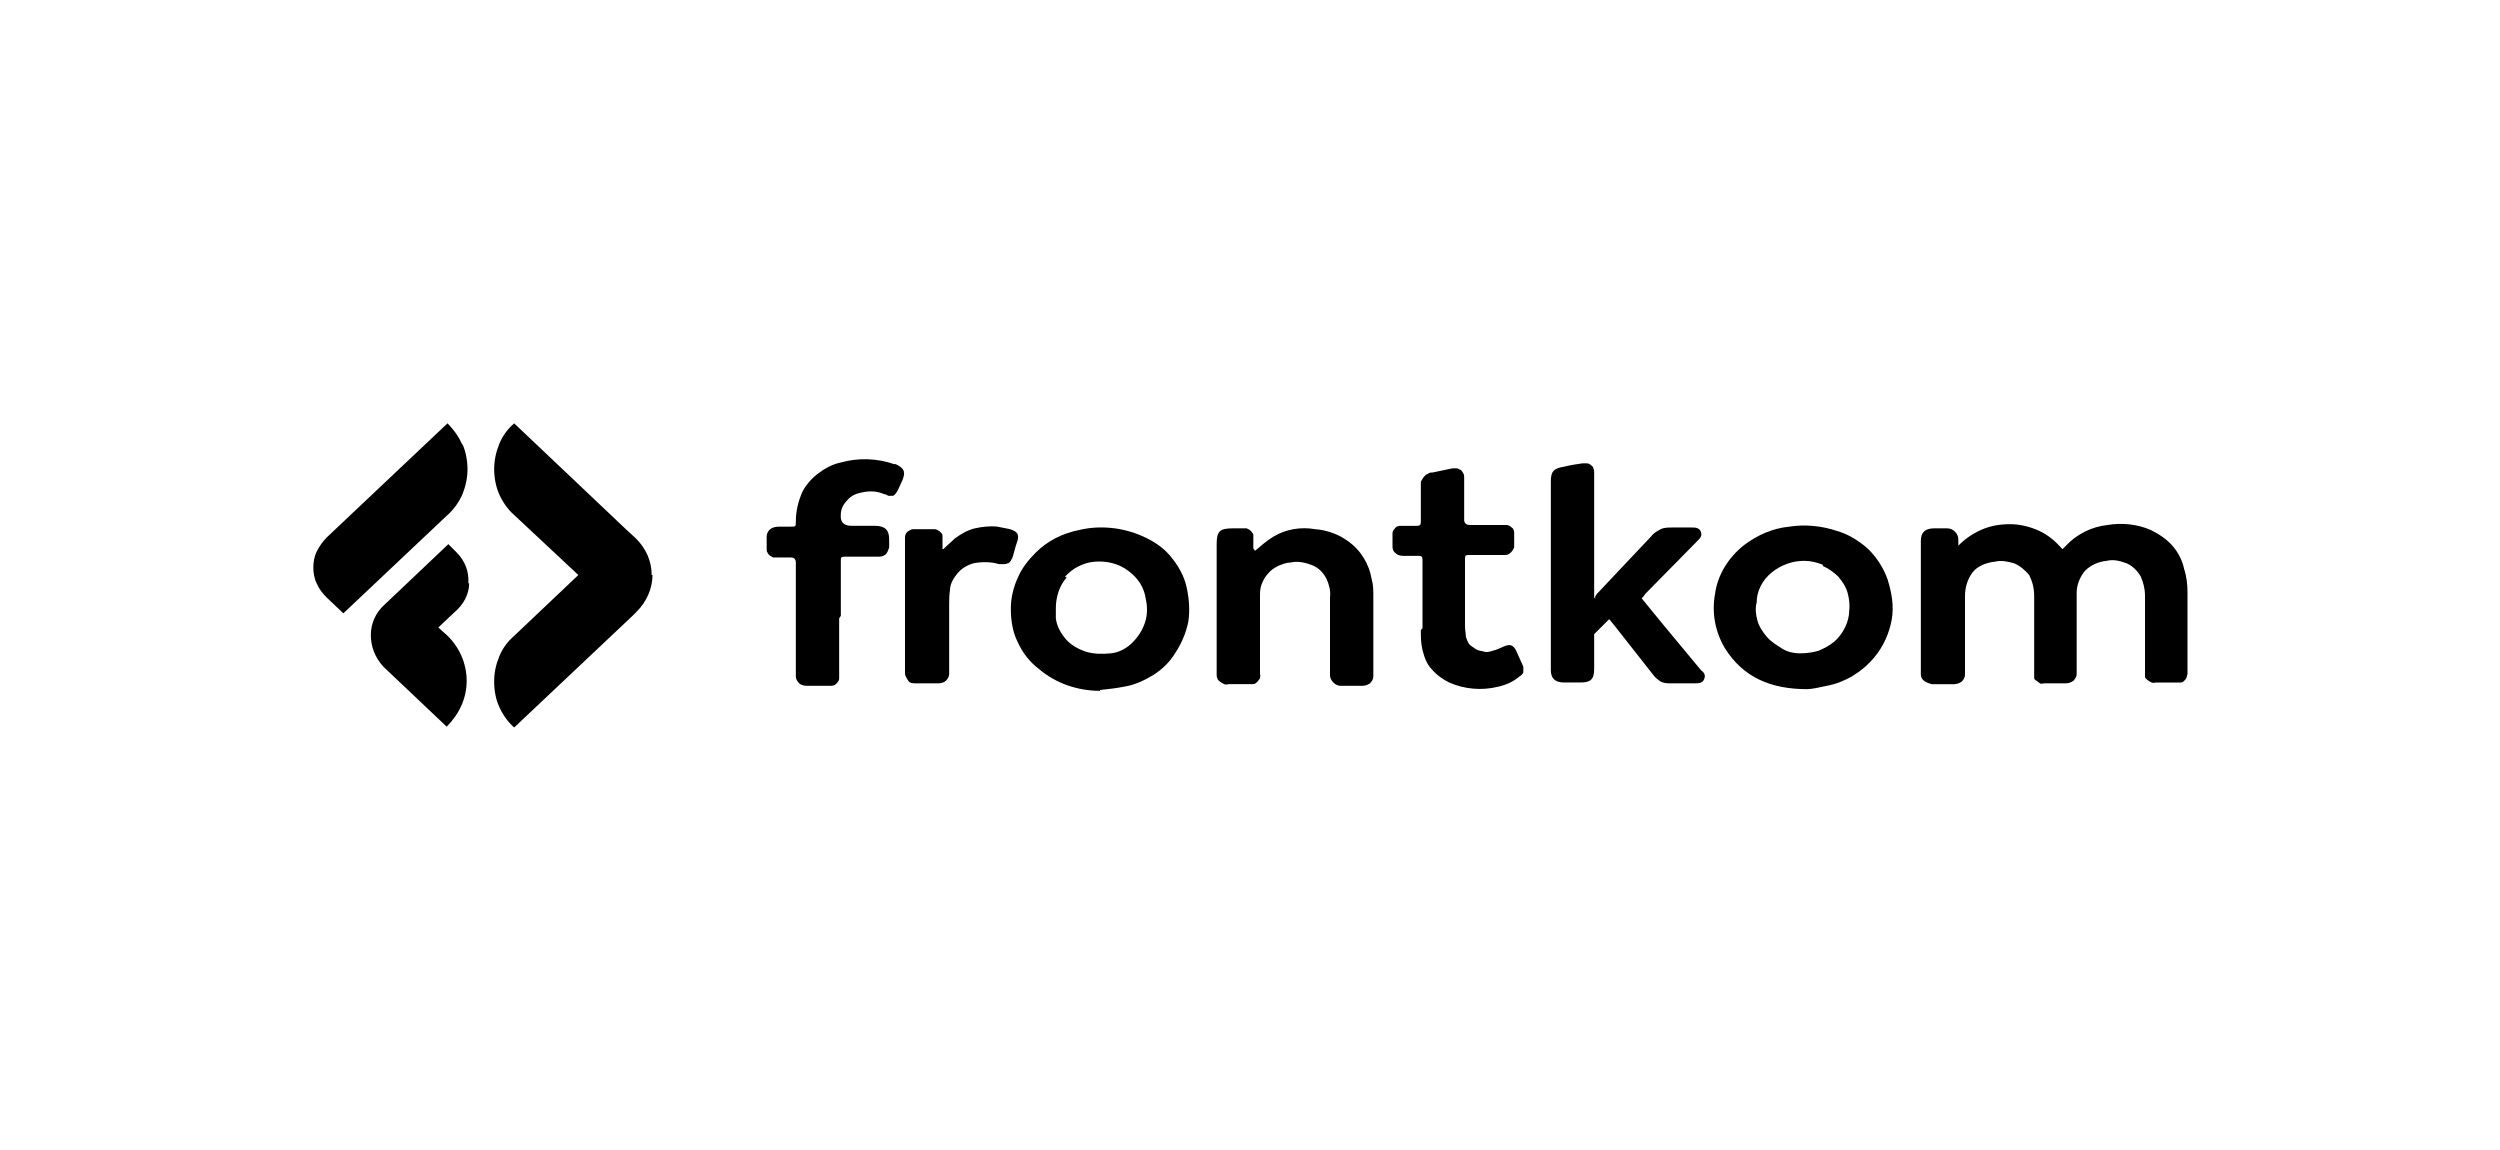
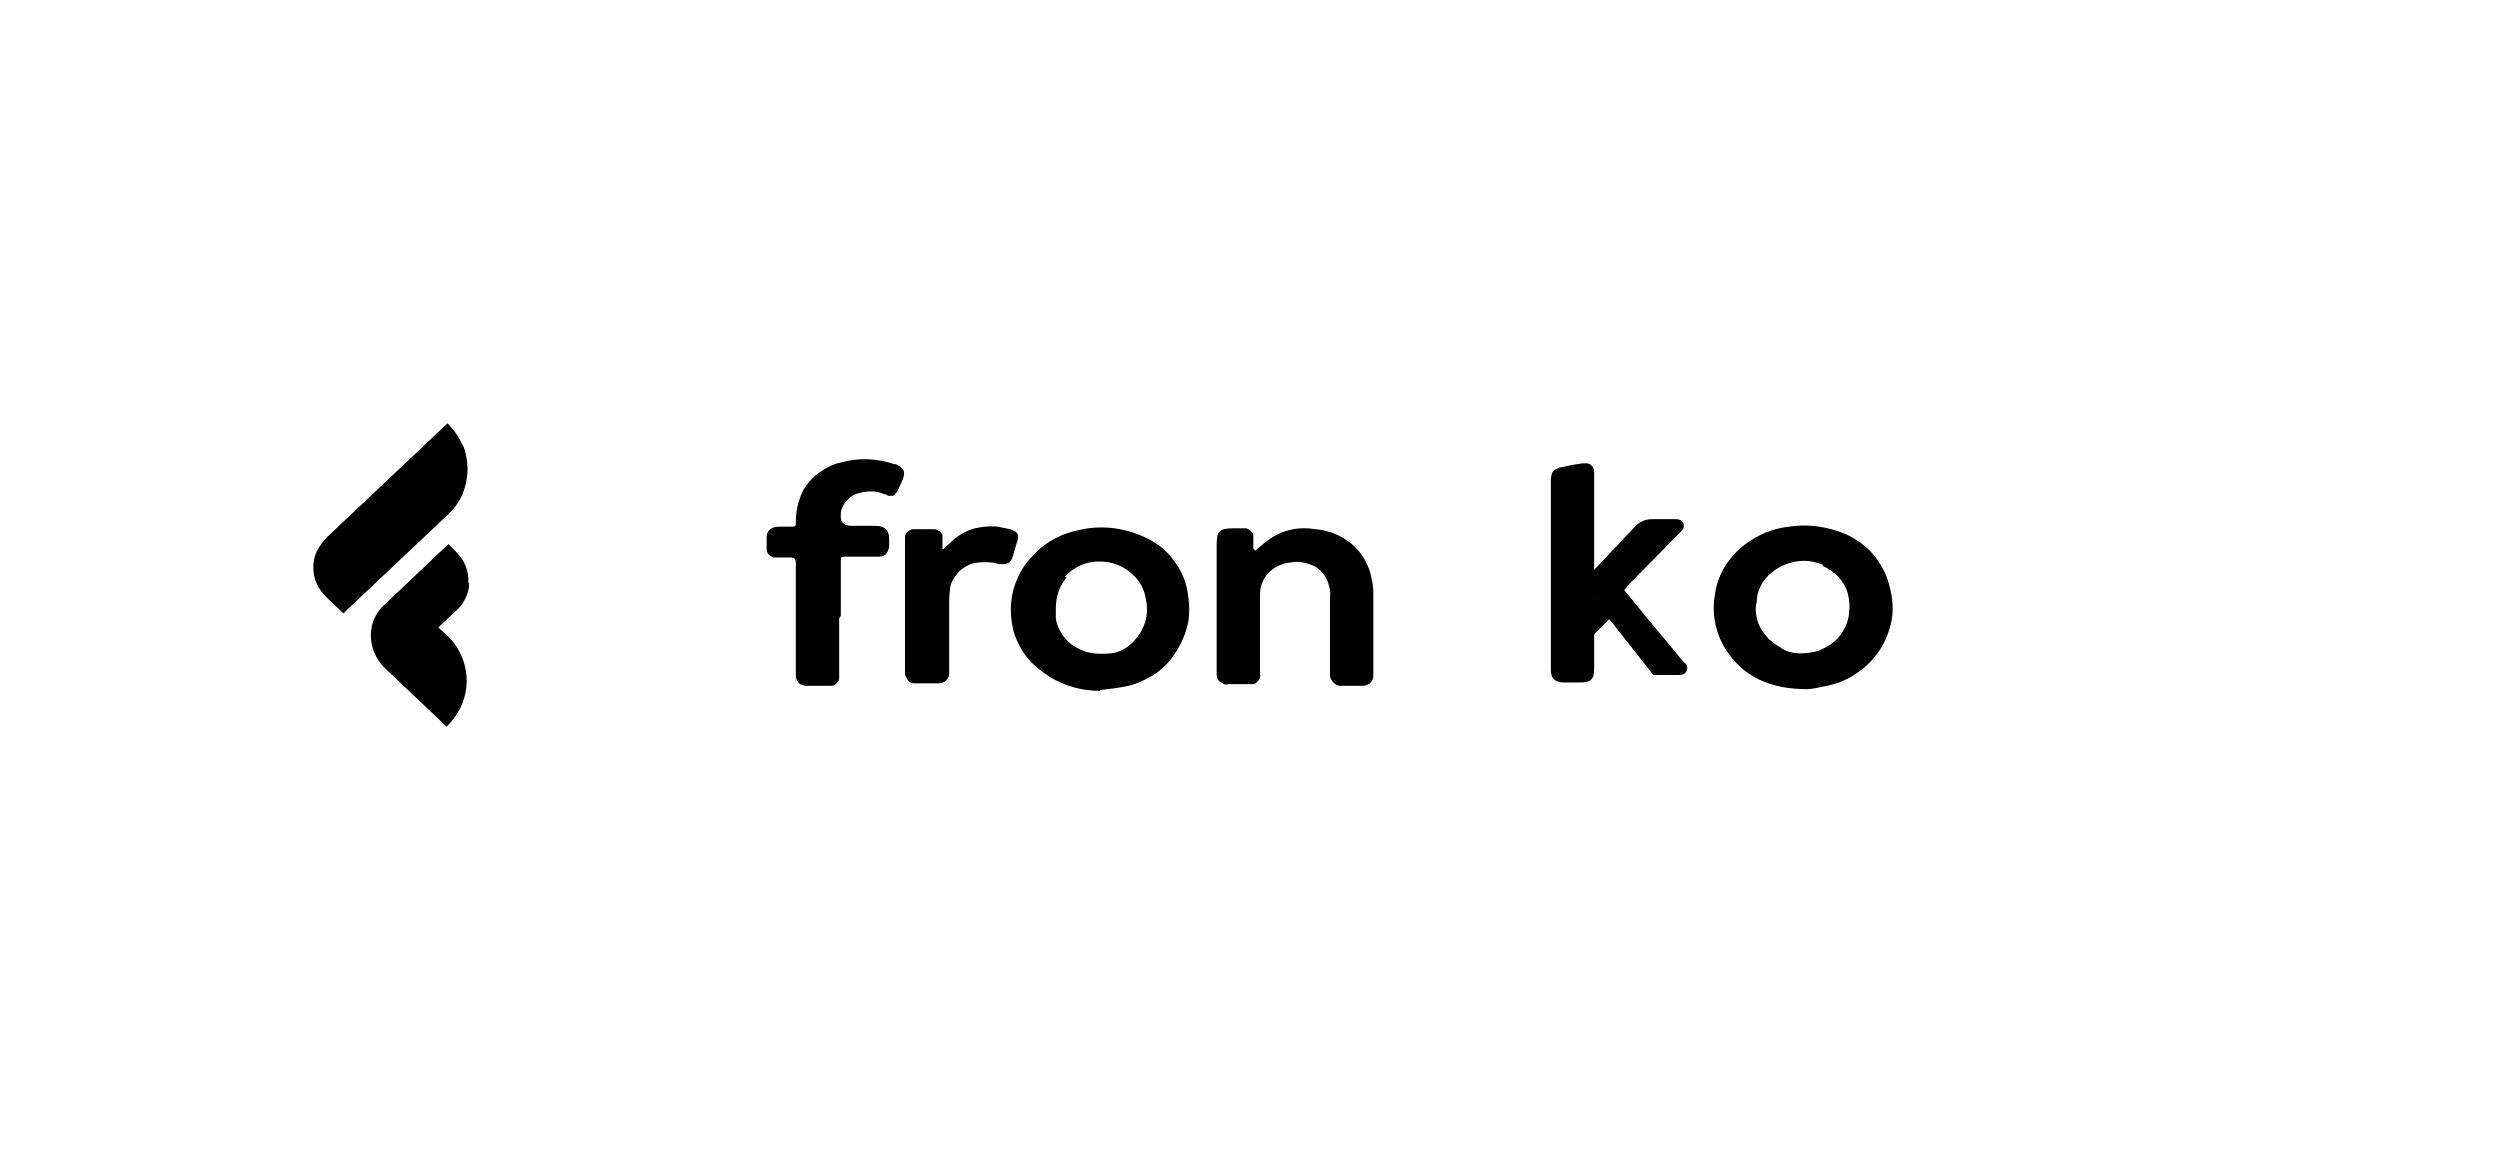
<svg xmlns="http://www.w3.org/2000/svg" id="Layer_1" version="1.1" viewBox="0 0 300 138">
  <defs>
    <style>
      .st0 {
        fill: #fff;
      }
    </style>
  </defs>
-   <rect class="st0" width="300" height="138" />
  <g id="Layer_11" data-name="Layer_1">
    <g>
-       <path d="M235,65.8h0v-1c0-.4-.1-.7-.4-1s-.6-.4-1-.4h-1.5c-1.1,0-1.6.5-1.6,1.5v16c0,.3.1.6.4.8.2.2.6.3.9.4h2.7c.3,0,.6-.1.9-.3.2-.2.4-.5.4-.8,0-.2,0-.4,0-.7v-8.8c0-1,.3-2,.9-2.8s1.7-1.2,2.7-1.3c.8-.2,1.6,0,2.3.2.7.3,1.3.8,1.8,1.4.4.8.6,1.6.6,2.5v9.3c0,.2,0,.3,0,.5,0,.2.1.3.3.4.1.1.3.2.4.3s.4,0,.5,0h2.6c.3,0,.6-.1.9-.3.2-.2.4-.5.4-.8,0-.3,0-.5,0-.8v-9c0-.9.4-1.9,1-2.6.7-.7,1.6-1.1,2.6-1.2.8-.2,1.6,0,2.4.3.7.3,1.3.9,1.7,1.6.3.7.5,1.5.5,2.2v9.3c0,.2,0,.3,0,.5,0,.2.2.3.3.4.1.1.3.2.5.3s.4,0,.5,0h2.5c.2,0,.3,0,.5,0,.2,0,.3-.1.4-.2s.2-.2.3-.4c0-.2.1-.3.1-.5v-9.7c0-.9-.1-1.9-.4-2.8-.2-1-.7-2-1.4-2.8s-1.6-1.4-2.6-1.9c-1.6-.7-3.5-.9-5.2-.6-1.9.2-3.7,1.1-5,2.5l-.4.4c-.8-.9-1.7-1.7-2.8-2.2s-2.3-.8-3.5-.8-2.4.2-3.5.7c-1.1.5-2.1,1.2-2.9,2.1" />
-       <path d="M191.5,71.8c0,0-.1,0-.2-.1v-14.3c0-.2,0-.5,0-.7,0-.2,0-.3-.1-.5,0-.2-.2-.3-.3-.4s-.3-.2-.5-.2c-.2,0-.4,0-.5,0-.7.1-1.4.2-2.2.4-1.3.2-1.6.6-1.6,1.8v22.6c0,1,.5,1.5,1.6,1.5h1.9c1.2,0,1.7-.3,1.7-1.6v-3.8c0-.2,0-.3,0-.4.6-.6,1.2-1.2,1.8-1.8l.5.6,4.8,6.1c.2.3.6.6.9.8.4.2.8.2,1.2.2h2.8c.5,0,1,0,1.2-.5.2-.5,0-.8-.4-1.1-1.5-1.8-2.9-3.5-4.4-5.3-.9-1.1-1.8-2.2-2.7-3.3.2-.2.3-.3.4-.5,2.1-2.1,4.2-4.3,6.3-6.4.3-.3.6-.6.4-1.1-.2-.5-.7-.5-1.1-.5h-2.3c-.5,0-1,0-1.4.2-.4.2-.9.5-1.1.8-2.2,2.3-4.4,4.7-6.6,7,0,.1-.2.2-.2.4" />
+       <path d="M191.5,71.8c0,0-.1,0-.2-.1v-14.3c0-.2,0-.5,0-.7,0-.2,0-.3-.1-.5,0-.2-.2-.3-.3-.4s-.3-.2-.5-.2c-.2,0-.4,0-.5,0-.7.1-1.4.2-2.2.4-1.3.2-1.6.6-1.6,1.8v22.6c0,1,.5,1.5,1.6,1.5h1.9c1.2,0,1.7-.3,1.7-1.6v-3.8c0-.2,0-.3,0-.4.6-.6,1.2-1.2,1.8-1.8l.5.6,4.8,6.1h2.8c.5,0,1,0,1.2-.5.2-.5,0-.8-.4-1.1-1.5-1.8-2.9-3.5-4.4-5.3-.9-1.1-1.8-2.2-2.7-3.3.2-.2.3-.3.4-.5,2.1-2.1,4.2-4.3,6.3-6.4.3-.3.6-.6.4-1.1-.2-.5-.7-.5-1.1-.5h-2.3c-.5,0-1,0-1.4.2-.4.2-.9.5-1.1.8-2.2,2.3-4.4,4.7-6.6,7,0,.1-.2.2-.2.4" />
      <path d="M216.8,82.7c.6,0,1.5-.2,2.4-.4,2.2-.4,4.3-1.7,5.7-3.4,1.1-1.3,1.8-2.9,2.1-4.5.3-1.7,0-3.3-.5-4.9-.5-1.4-1.3-2.6-2.3-3.6-1.1-1-2.4-1.8-3.8-2.2-1.8-.6-3.8-.8-5.7-.5-2,.2-3.8,1-5.4,2.2-1.9,1.5-3.2,3.6-3.5,5.9-.4,2.2,0,4.5,1.2,6.5,2.2,3.5,5.5,4.9,9.9,4.9h0s0,0,0,0ZM218.7,67.9c.7.3,1.4.8,1.9,1.3.5.6.9,1.2,1.1,1.9.2.7.3,1.5.2,2.2,0,.7-.2,1.4-.5,2s-.7,1.2-1.3,1.7c-.6.5-1.2.8-1.9,1.1-.7.2-1.4.3-2.2.3-.8,0-1.6-.2-2.2-.6s-1.3-.8-1.8-1.4-.9-1.2-1.1-1.9-.3-1.5-.1-2.2c0-1.4.7-2.7,1.8-3.6,1.1-.9,2.5-1.4,3.9-1.4.8,0,1.6.2,2.3.5h0Z" />
      <path d="M132,82.8c.9-.1,1.9-.2,2.9-.4,1.3-.2,2.5-.8,3.5-1.4,1.1-.7,2-1.6,2.6-2.6.8-1.2,1.3-2.4,1.6-3.8.2-1.4.1-2.7-.2-4.1-.3-1.4-1-2.6-1.9-3.7-.9-1.1-2.1-1.9-3.5-2.5-2.3-1-5-1.3-7.5-.7-2,.4-3.8,1.3-5.2,2.7-.9.9-1.7,1.9-2.2,3.1-.5,1.1-.8,2.4-.8,3.6,0,1.4.2,2.8.8,4,.6,1.3,1.4,2.4,2.6,3.3,2,1.7,4.6,2.6,7.3,2.6h0ZM127.8,69.2c.9-1,2.2-1.7,3.6-1.8,1.4-.1,2.8.2,4,1.1s1.9,2,2.1,3.4c.2.9.2,1.9-.1,2.8-.3.9-.8,1.7-1.5,2.4-.7.7-1.6,1.2-2.6,1.3s-2,.1-3-.2c-.9-.3-1.8-.8-2.4-1.5-.6-.7-1.1-1.6-1.2-2.5,0-.2,0-.4,0-.6v-.6c0-1.3.4-2.7,1.3-3.7h0Z" />
      <path d="M150.4,65.8v-1c0-.2,0-.4,0-.6,0-.2-.2-.3-.3-.5-.1-.1-.3-.2-.5-.3-.2,0-.4,0-.6,0h-1c-1.6,0-2,.3-2,1.9v15.6c0,.2,0,.4.1.5,0,.2.2.3.3.4s.3.2.5.3.4,0,.6,0h2.3c.2,0,.4,0,.6,0,.2,0,.4-.2.5-.3.1-.1.2-.3.3-.4,0-.2.1-.3,0-.5v-9.3c0-.5,0-1,.2-1.5.2-.5.4-.9.8-1.3.3-.4.8-.7,1.2-.9.5-.2,1-.4,1.5-.4.8-.2,1.7,0,2.5.3.8.3,1.4.9,1.8,1.7.3.7.5,1.4.4,2.2v9.3c0,.3.1.6.4.9s.6.4.9.4h2.6c.3,0,.6-.1.9-.3.2-.2.4-.5.4-.8,0-.2,0-.3,0-.5v-9.2c0-.7,0-1.3-.2-2-.3-1.8-1.3-3.5-2.9-4.6-1.1-.8-2.5-1.3-3.9-1.4-1.7-.3-3.5,0-5,.9-.8.5-1.5,1.1-2.2,1.7" />
      <path d="M100.9,73.9v-6.6c0-.4,0-.5.5-.5.5,0,1.1,0,1.6,0h2.5c.3,0,.6-.1.8-.3.2-.2.3-.5.4-.8,0-.3,0-.7,0-1,0-1.1-.5-1.6-1.7-1.6h-2.8c-1,0-1.4-.5-1.3-1.4,0-.6.3-1.2.8-1.7.4-.5,1.1-.8,1.7-.9.9-.2,1.8-.2,2.7.2.2,0,.3.1.5.2.2,0,.4,0,.5,0,.2,0,.3-.2.4-.3.1-.1.2-.3.3-.5.2-.4.3-.7.5-1.1.4-1,.2-1.4-.8-1.9h-.2c-2-.7-4.3-.8-6.4-.2-1,.2-1.9.7-2.7,1.3s-1.5,1.4-1.9,2.2c-.5,1.1-.8,2.3-.8,3.6,0,.6,0,.6-.7.6h-1.3c-.9,0-1.4.4-1.5,1.1,0,.5,0,1.1,0,1.6,0,.2,0,.3.1.4,0,.1.2.3.3.4.1,0,.3.2.4.2s.3,0,.5,0c.5,0,1,0,1.6,0,.4,0,.6.2.6.6v12.9c0,.3,0,.5,0,.8,0,.3.2.6.4.8s.6.3.9.3h2.7c.3,0,.6,0,.8-.2s.4-.4.4-.7c0-.3,0-.5,0-.8v-6.4" />
-       <path d="M170.5,75.6c0,.8,0,1.6.2,2.4.2.8.5,1.7,1.1,2.3.6.7,1.3,1.2,2.1,1.6,1.8.8,3.9,1,5.9.5.9-.2,1.8-.6,2.5-1.2.2-.1.4-.3.5-.5,0-.2,0-.5,0-.7-.3-.7-.6-1.3-.9-2-.4-.7-.8-.7-1.5-.4-.4.2-.9.4-1.3.5-.3.1-.7.2-1,.1s-.7-.1-1-.3c-.3-.2-.6-.4-.8-.6-.2-.3-.3-.6-.4-.9,0-.4-.1-.8-.1-1.3v-8.1c0-.3.1-.4.4-.4h3.6c.2,0,.5,0,.8,0,.3,0,.5-.1.7-.3.2-.2.3-.4.4-.6,0-.6,0-1.2,0-1.8,0-.2-.1-.5-.3-.6-.2-.2-.4-.3-.7-.3-.2,0-.5,0-.8,0h-3.5c-.4,0-.7-.2-.7-.6v-4.3c0-.2,0-.5,0-.8,0-.2,0-.3-.1-.5s-.2-.3-.3-.4c-.1,0-.3-.2-.5-.2s-.3,0-.5,0l-2.4.5c-.2,0-.4,0-.6.2-.2,0-.3.2-.5.4-.1.2-.2.3-.3.5,0,.2,0,.4,0,.6v4.2c0,.4-.1.5-.5.5-.7,0-1.3,0-2,0-.2,0-.5.1-.6.3-.2.2-.3.4-.3.6,0,.5,0,1.1,0,1.6,0,.3.1.6.4.8.2.2.5.3.9.3.6,0,1.1,0,1.7,0,.4,0,.6,0,.6.5v8.2h0Z" />
      <path d="M113.1,65.9c0-.4,0-.7,0-1.1,0-.2,0-.3,0-.5s-.1-.3-.2-.4c-.1-.1-.2-.2-.4-.3s-.3-.1-.5-.1c-.8,0-1.6,0-2.4,0-.3,0-.5.2-.7.3-.2.2-.3.4-.3.7,0,.2,0,.4,0,.7v15.6c0,.3.2.6.4.9s.6.3.9.3h2.7c.3,0,.7-.1.9-.3.2-.2.4-.5.4-.8,0-.2,0-.4,0-.6v-7.7c0-.6,0-1.2.1-1.8,0-.7.4-1.4.9-2s1.2-1,1.9-1.2c1-.2,2.1-.2,3.1.1.2,0,.3,0,.5,0,.2,0,.3,0,.5-.1.2,0,.3-.2.4-.3,0-.1.2-.3.2-.4.2-.6.3-1.2.6-2,.2-.8,0-1.1-.9-1.4-.5-.1-1-.2-1.5-.3-.9-.1-1.8,0-2.7.2s-1.7.7-2.4,1.2c-.4.4-.9.8-1.4,1.3" />
      <path d="M56.3,70c0,1.3-.7,2.6-1.8,3.5l-1.9,1.8,1,.9c1.5,1.4,2.4,3.4,2.4,5.5s-.9,4-2.4,5.5l-7.6-7.2h0c-1-1.1-1.5-2.4-1.5-3.8s.6-2.7,1.6-3.6l7.7-7.3,1,1c1,1,1.5,2.3,1.4,3.7Z" />
-       <path d="M78.3,69c0,1.6-.7,3.2-1.9,4.4l-.5.5-14.2,13.4c-.8-.7-1.4-1.6-1.8-2.5s-.6-1.9-.6-3,.2-2,.6-3,1-1.8,1.8-2.5l7.7-7.3-7.7-7.2c-.8-.7-1.4-1.6-1.8-2.5s-.6-2-.6-3,.2-2,.6-3,1-1.8,1.8-2.5l13.4,12.7,1.2,1.1c1.2,1.2,1.9,2.7,1.9,4.4h0Z" />
      <path d="M55.5,53.3c.4.9.6,2,.6,3s-.2,2-.6,3c-.4.9-1,1.8-1.8,2.5l-12.5,11.8-2-1.9c-.5-.5-.9-1-1.2-1.7-.3-.6-.4-1.3-.4-1.9s.1-1.3.4-1.9c.3-.6.7-1.2,1.2-1.7l14.5-13.7h0c.8.8,1.4,1.7,1.8,2.6h0Z" />
    </g>
  </g>
</svg>